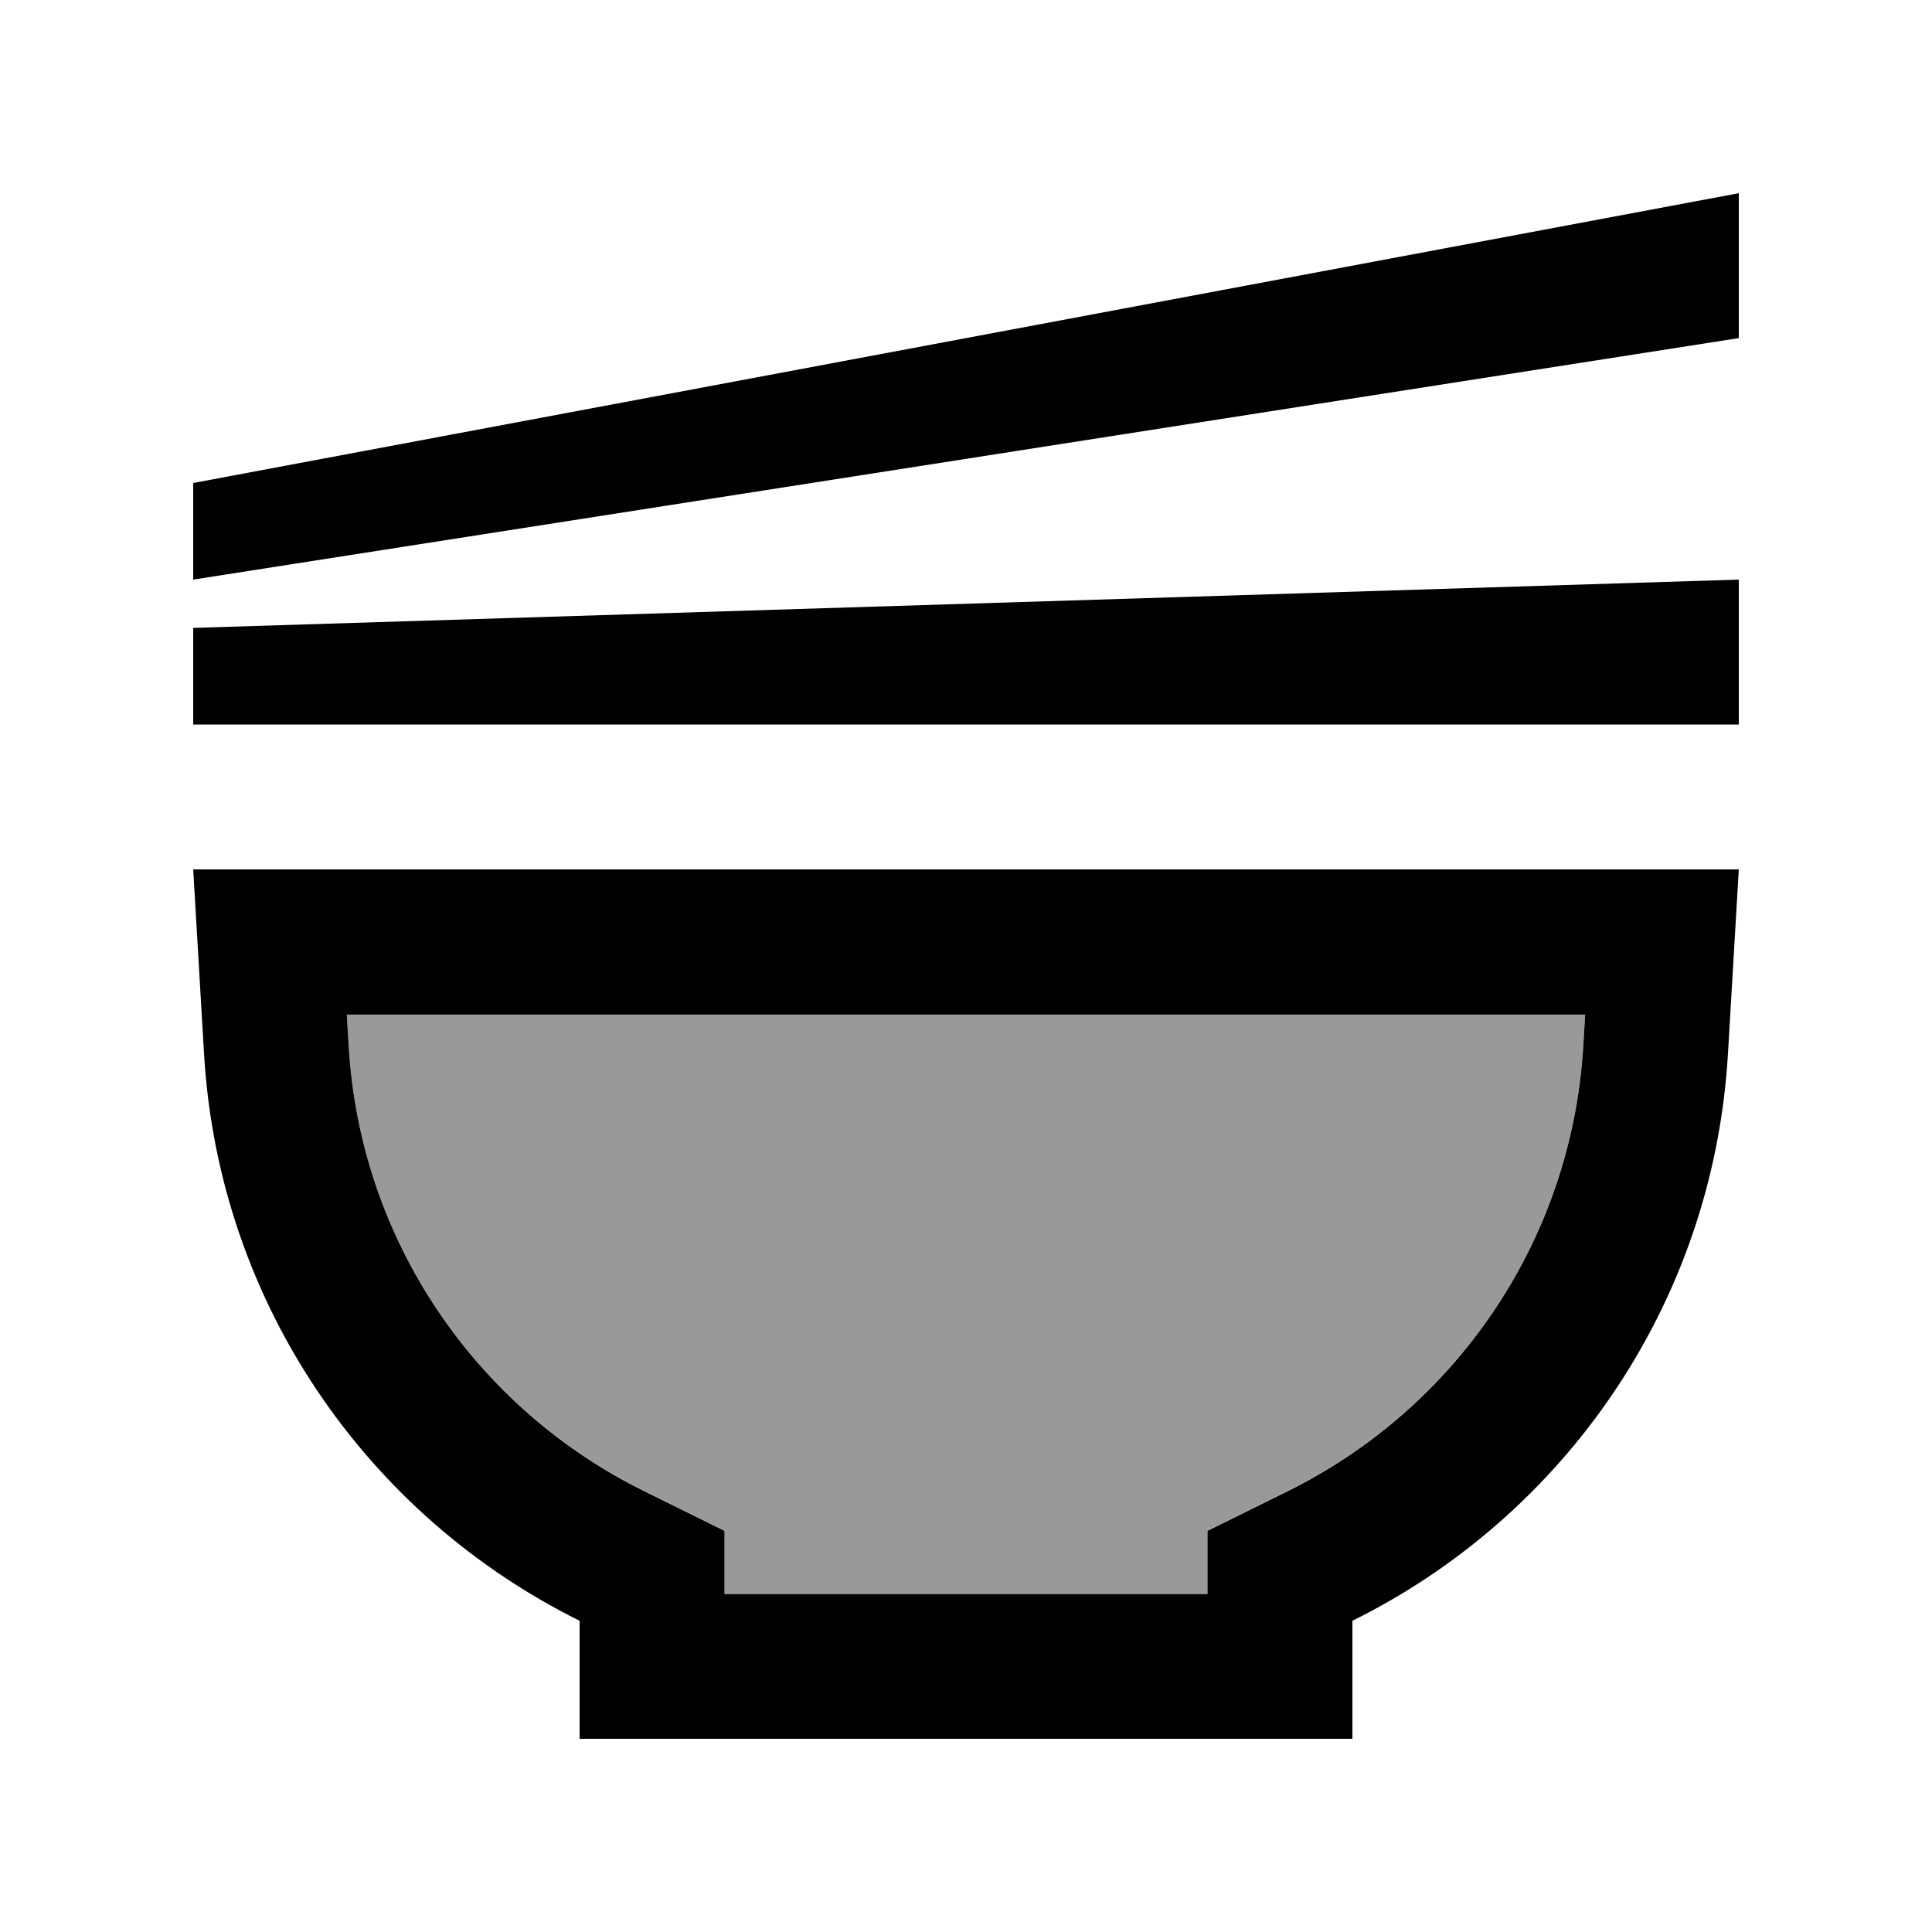
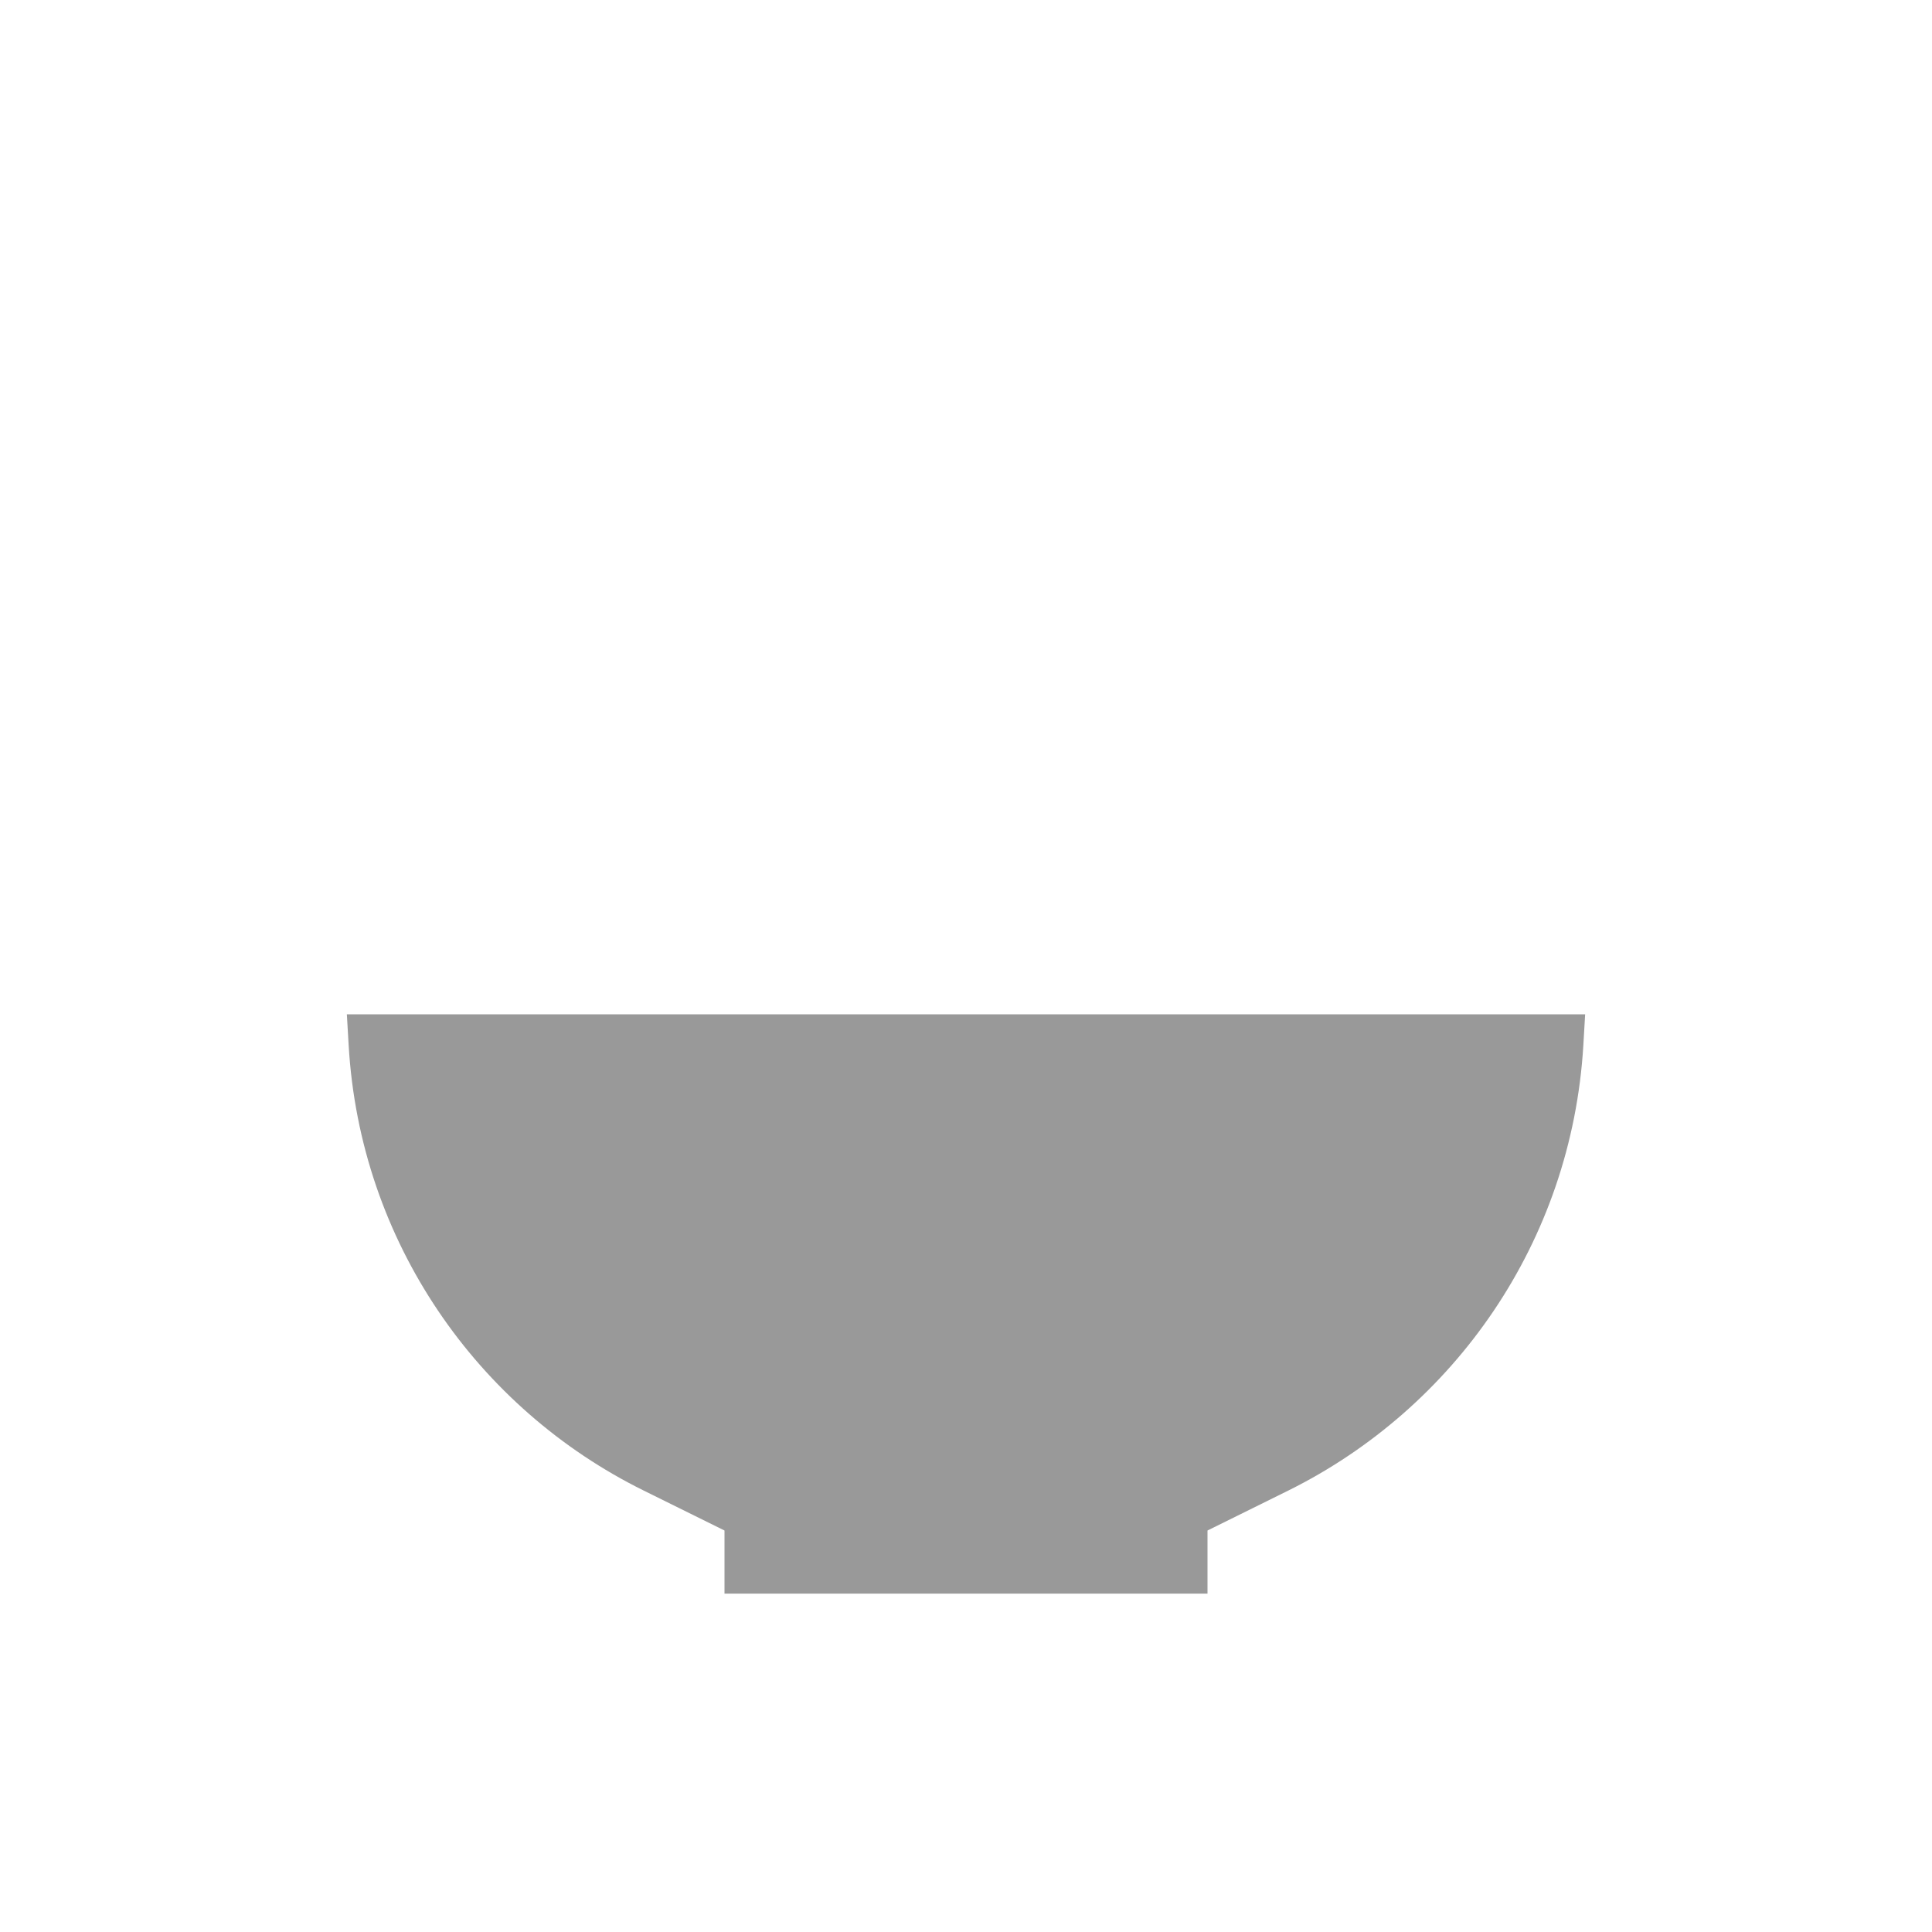
<svg xmlns="http://www.w3.org/2000/svg" viewBox="0 0 640 640">
  <path opacity=".4" fill="currentColor" d="M114.9 336L115.5 346.3C119.3 411.4 158.2 466.6 213.3 493.8L240 507L240 527.9L400 527.9L400 507L426.7 493.8C481.8 466.5 520.6 411.4 524.5 346.3L525.1 336L114.9 336z" />
-   <path fill="currentColor" d="M64 192L64 160L576 64L576 112L64 192zM64 208L576 192L576 240L64 240L64 208zM240 528L400 528L400 507.1L426.7 493.9C481.8 466.6 520.6 411.5 524.5 346.4L525.1 336.1L114.9 336.1L115.5 346.4C119.3 411.5 158.2 466.7 213.3 493.9L240 507.1L240 528zM67.6 349.2C67.4 346.2 66.2 325.8 64 288L576 288C573.8 325.8 572.6 346.2 572.4 349.2C567.5 432.1 518 502.3 448 536.9L448 576L192 576L192 536.9C122 502.2 72.5 432.1 67.6 349.2z" />
</svg>